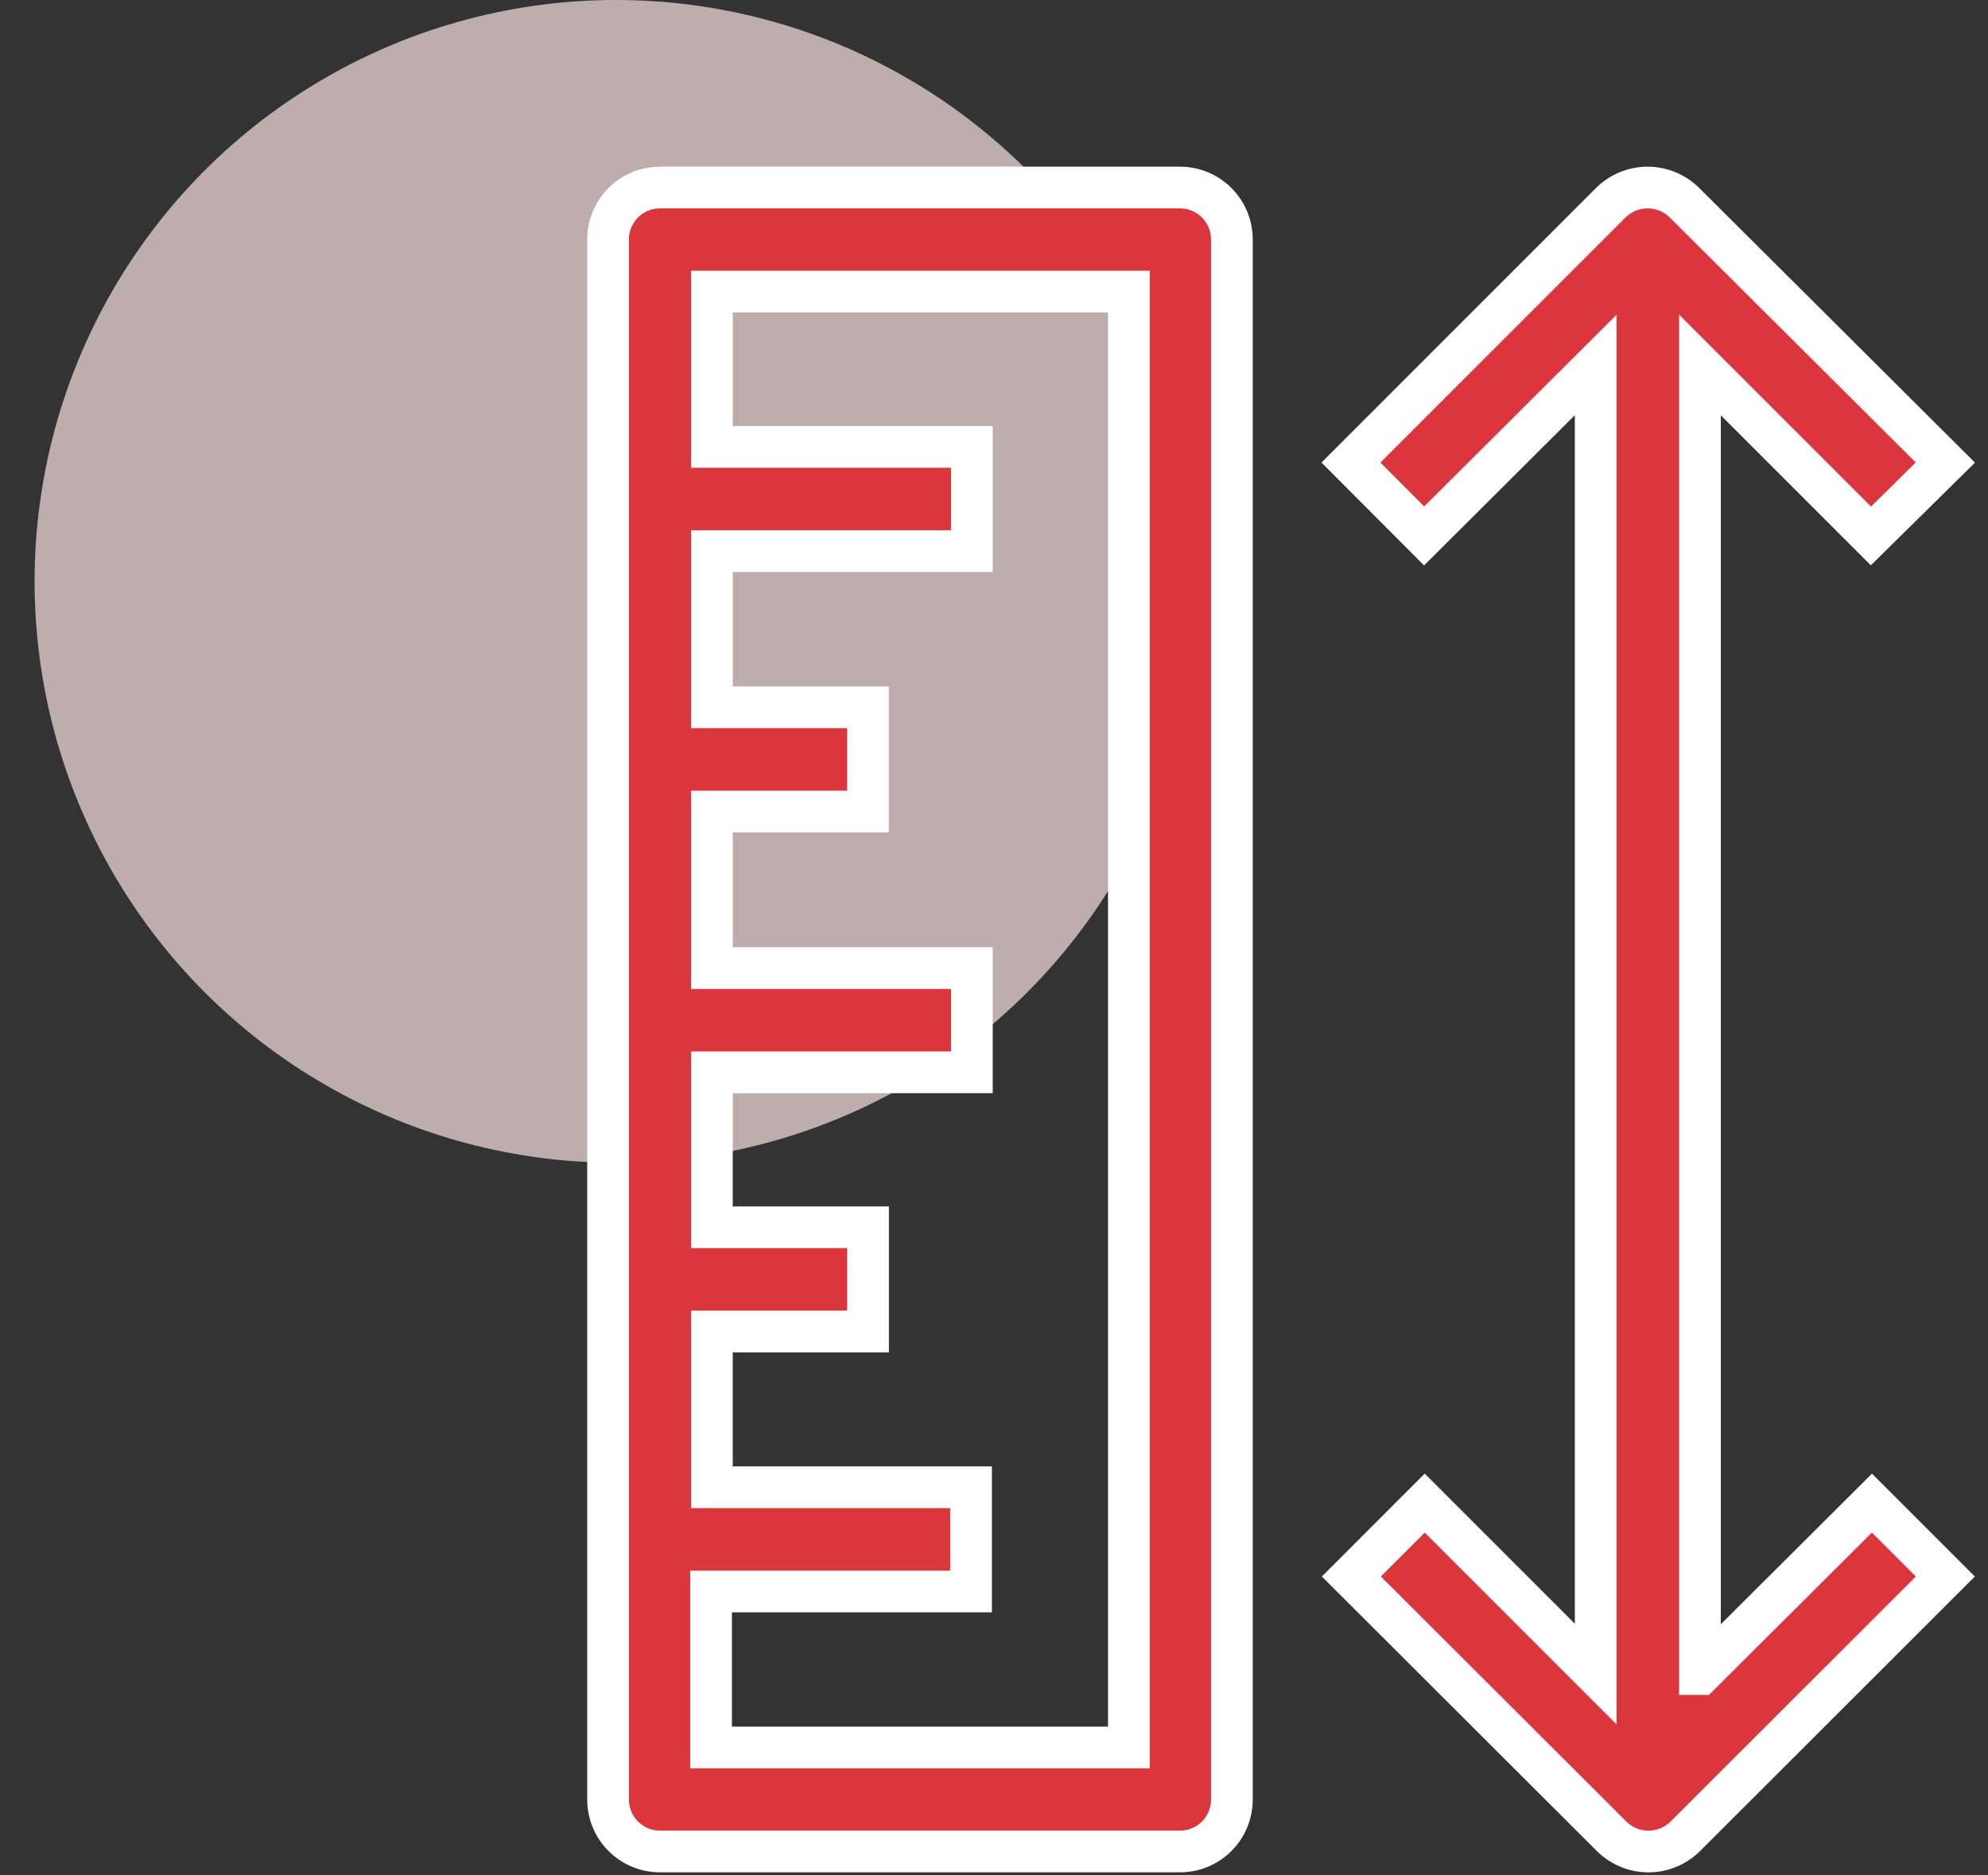
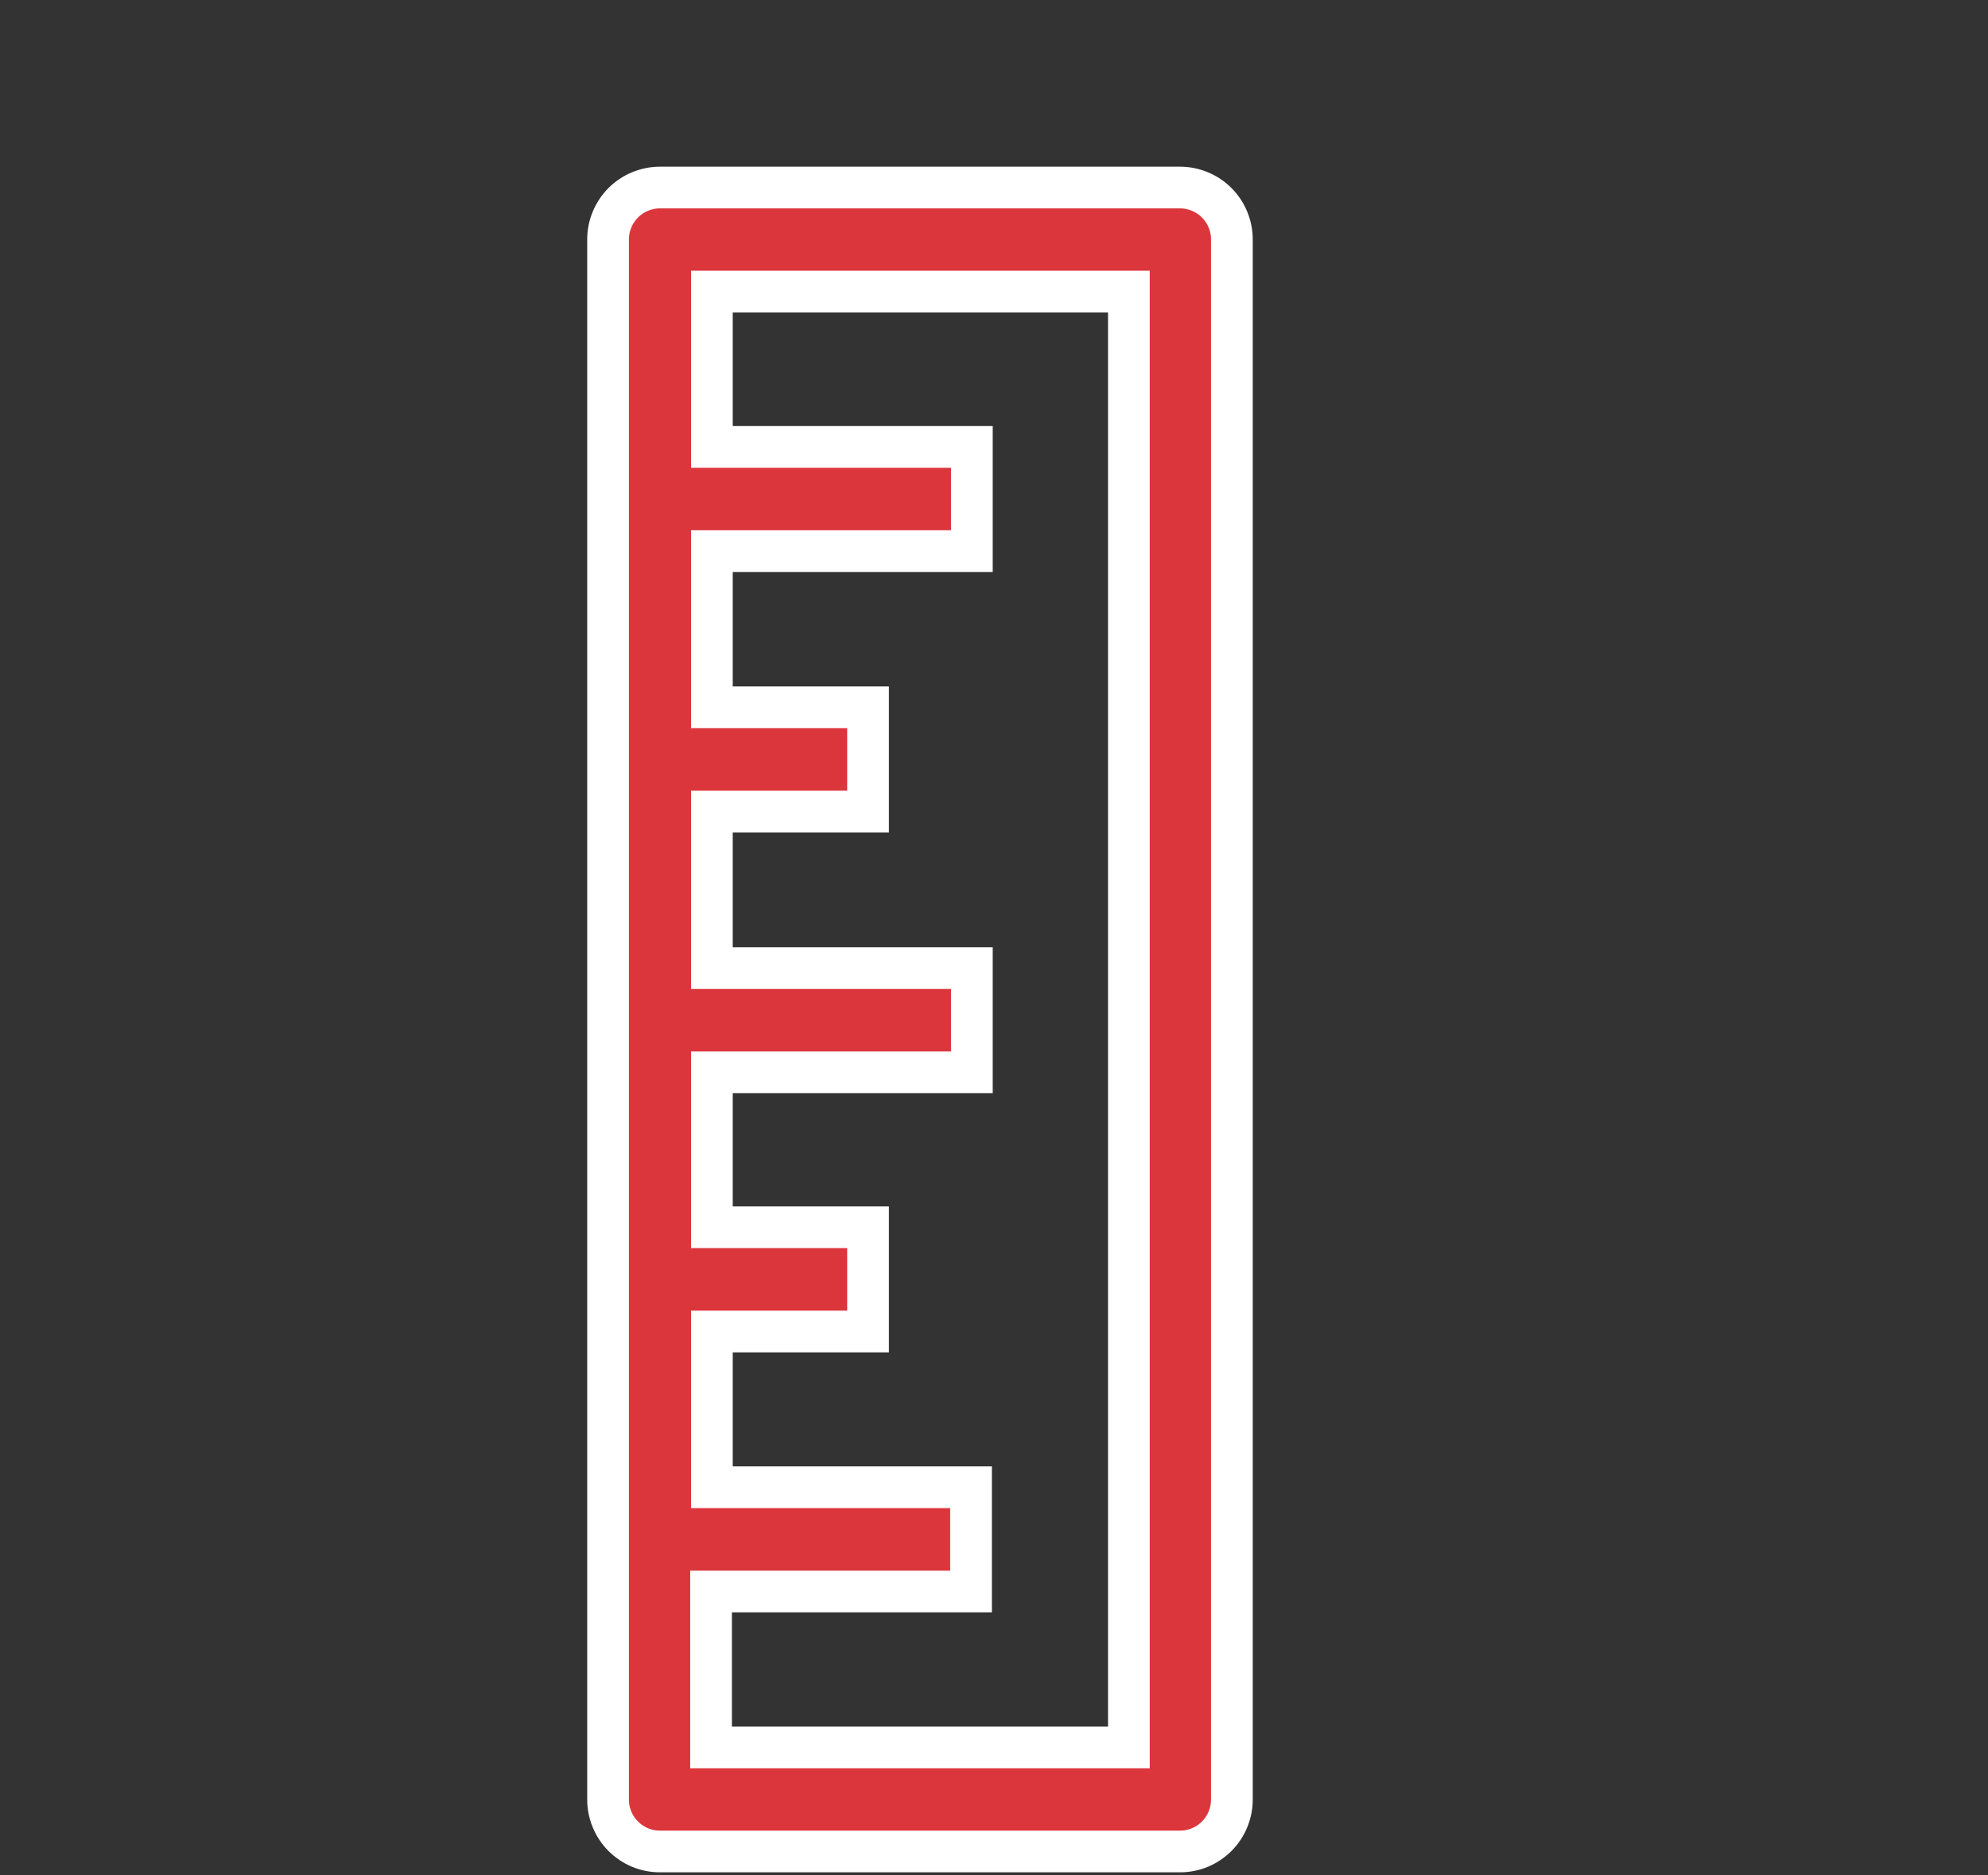
<svg xmlns="http://www.w3.org/2000/svg" width="53" height="50" viewBox="0 0 53 50" fill="none">
  <rect x="0" y="0" width="53" height="50" fill="#333333" stroke="none" />
-   <circle opacity="0.7" cx="16.422" cy="15.5" r="15.5" fill="#FAE1E2" />
-   <path d="M45.321 44.632V9.731L49.879 14.289L51.863 12.332L44.904 5.4C44.643 5.144 44.291 5 43.925 5C43.559 5 43.208 5.144 42.947 5.4L36.016 12.332L37.967 14.289L42.541 9.731V44.632L37.983 40.074L36.027 42.031L42.969 48.962C43.23 49.219 43.582 49.363 43.948 49.363C44.314 49.363 44.665 49.219 44.926 48.962L51.863 42.031L49.906 40.074L45.332 44.632H45.321Z" fill="#DC363D" stroke="white" stroke-width="1.112" stroke-miterlimit="10" />
  <path d="M30.074 46.589H18.957V42.431H25.888V39.652H18.979V35.499H23.142V32.72H18.979V28.59H25.91V25.811H18.979V21.637H23.142V18.857H18.979V14.694H25.91V11.915H18.979V7.774H30.096V46.589H30.074ZM31.458 5H17.595C17.413 5 17.232 5.036 17.064 5.106C16.896 5.176 16.743 5.278 16.614 5.407C16.486 5.536 16.384 5.69 16.315 5.858C16.245 6.027 16.21 6.207 16.211 6.39V47.973C16.21 48.155 16.245 48.336 16.315 48.504C16.384 48.673 16.486 48.826 16.614 48.955C16.743 49.084 16.896 49.187 17.064 49.257C17.232 49.327 17.413 49.362 17.595 49.362H31.458C31.64 49.362 31.821 49.327 31.989 49.257C32.157 49.187 32.31 49.084 32.439 48.955C32.567 48.826 32.669 48.673 32.738 48.504C32.807 48.336 32.843 48.155 32.842 47.973V6.39C32.843 6.207 32.807 6.027 32.738 5.858C32.669 5.69 32.567 5.536 32.439 5.407C32.31 5.278 32.157 5.176 31.989 5.106C31.821 5.036 31.64 5 31.458 5Z" fill="#DC363D" stroke="white" stroke-width="1.112" stroke-miterlimit="10" />
</svg>